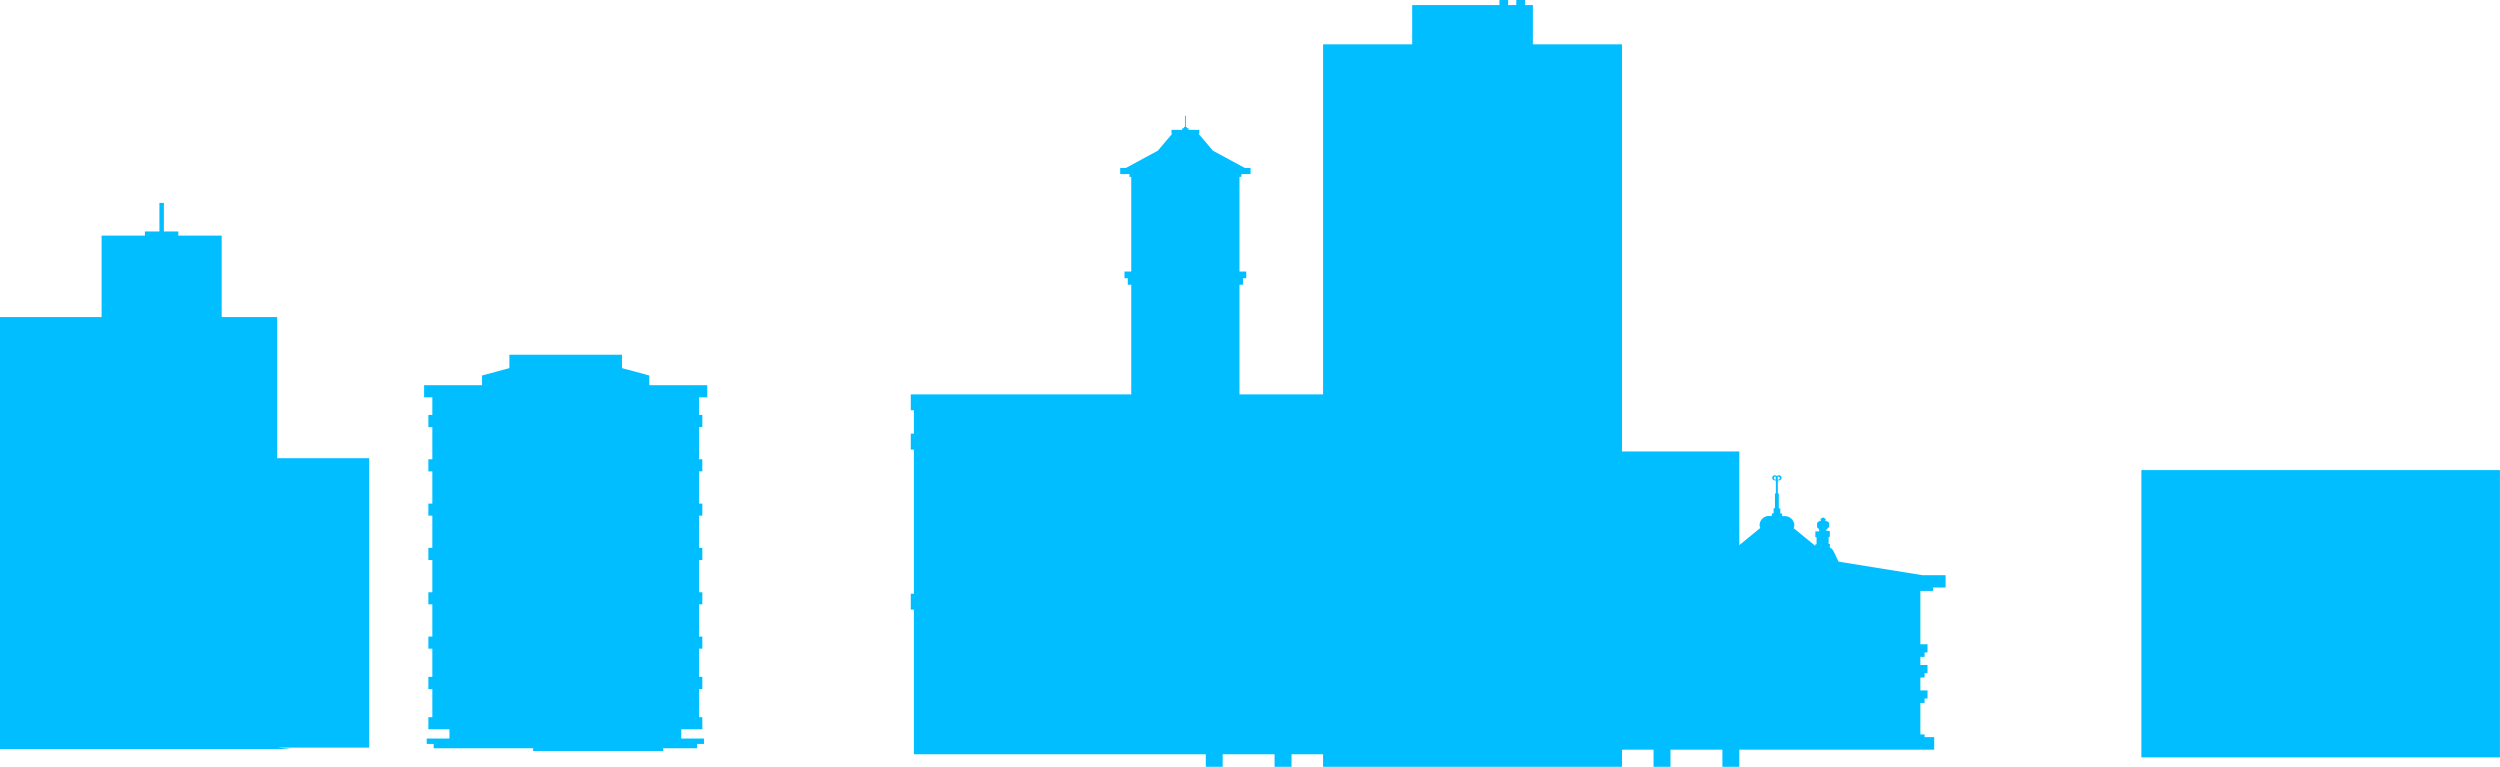
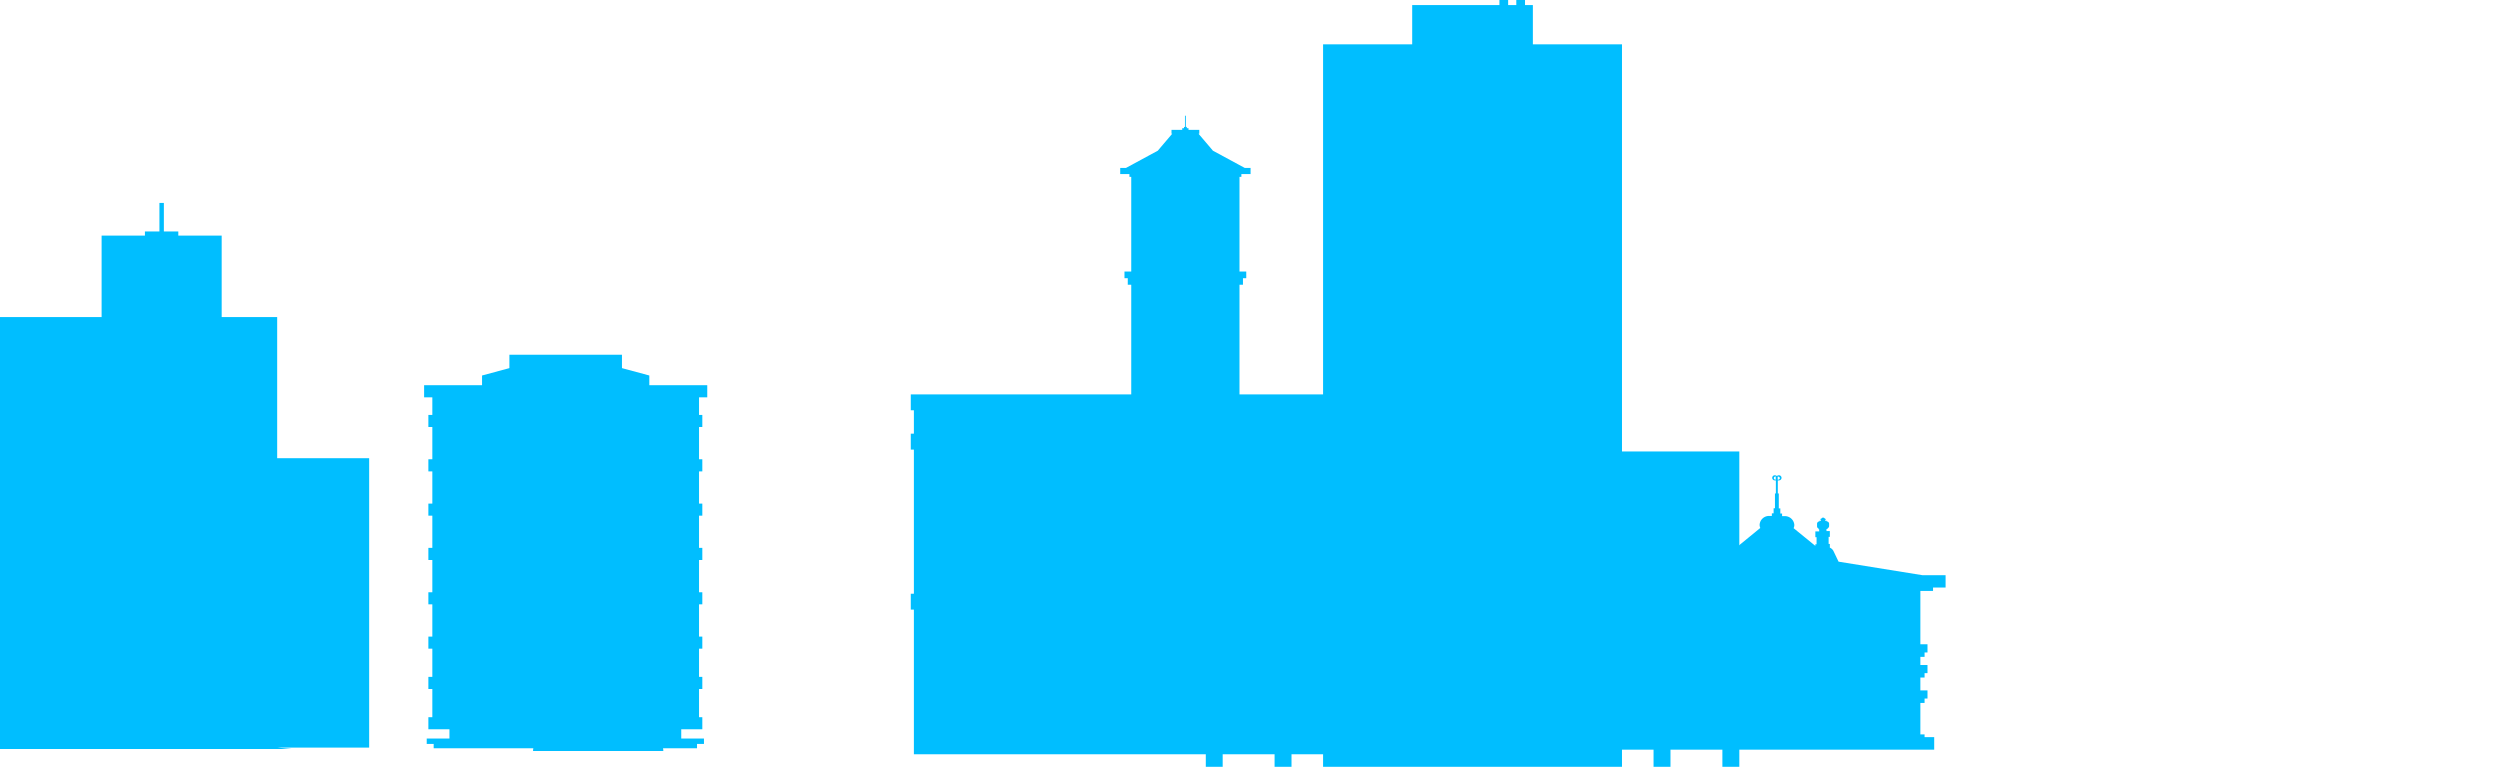
<svg xmlns="http://www.w3.org/2000/svg" viewBox="0 0 410.39 125.87">
  <polygon points="203.47 64.74 203.47 48.7 203.47 47.59 203.47 46.74 204.04 46.74 204.04 45.67 204.58 45.67 204.58 44.57 203.47 44.57 203.47 30.31 203.47 29.03 203.78 29.03 203.78 28.57 205.29 28.57 205.29 27.57 204.34 27.57 199.04 24.7 199.08 24.7 196.74 21.95 196.87 21.95 196.87 21.32 195.1 21.32 195.1 21.04 194.82 21.04 194.82 20.84 194.66 20.84 194.66 19 194.52 19 194.52 20.84 194.36 20.84 194.36 21.04 194.07 21.04 194.07 21.32 192.31 21.32 192.31 21.95 192.43 21.95 190.09 24.7 190.13 24.7 184.83 27.57 183.89 27.57 183.89 28.57 185.4 28.57 185.4 29.03 185.7 29.03 185.7 30.31 185.7 44.57 184.59 44.57 184.59 45.67 185.13 45.67 185.13 46.74 185.7 46.74 185.7 47.59 185.7 48.7 185.7 64.74 149.51 64.74 149.51 65.61 149.51 67.35 150.02 67.35 150.02 69.04 150.02 71.19 149.51 71.19 149.51 72.06 149.51 73.8 150.02 73.8 150.02 75.49 150.02 97.46 149.51 97.46 149.51 98.33 149.51 100.07 150.02 100.07 150.02 101.76 150.02 123.82 151.35 123.82 153.29 123.82 155.24 123.82 165.89 123.82 167.84 123.82 169.78 123.82 169.81 123.82 169.81 123.82 171.05 123.82 171.05 123.82 172.96 123.82 176.22 123.82 177.57 123.82 180.53 123.82 182.43 123.82 182.43 123.82 183.68 123.82 183.68 123.82 185.52 123.82 187.47 123.82 189.41 123.82 201.57 123.82 201.7 123.82 203.52 123.82 204.47 123.82 205.47 123.82 205.51 123.82 205.71 123.82 207.51 123.82 210.63 123.82 211.97 123.82 215.09 123.82 217.09 123.82 218.34 123.82 219.19 123.82 221.13 123.82 223.08 123.82 235.67 123.82 237.62 123.82 239.16 123.82 239.16 101.76 239.16 100.07 239.67 100.07 239.67 98.33 239.67 97.46 239.16 97.46 239.16 75.49 239.16 73.8 239.67 73.8 239.67 72.06 239.67 71.19 239.16 71.19 239.16 69.04 239.16 68.17 239.16 67.35 239.67 67.35 239.67 65.61 239.67 64.74 203.47 64.74" style="fill:#00beff" />
  <polygon points="266.26 74.11 266.26 7.28 251.63 7.28 251.63 0.83 250.34 0.83 250.34 0 248.91 0 248.91 0.83 247.57 0.83 247.57 0 246.14 0 246.14 0.83 231.82 0.83 231.82 7.28 217.19 7.28 217.19 74.11 197.94 74.11 197.94 116.64 197.94 121.69 197.94 125.87 200.71 125.87 200.71 121.69 209.23 121.69 209.23 125.87 212.01 125.87 212.01 121.69 217.19 121.69 217.19 125.87 266.26 125.87 266.26 121.69 271.44 121.69 271.44 125.87 274.22 125.87 274.22 121.69 282.74 121.69 282.74 125.87 285.52 125.87 285.52 121.69 285.52 116.64 285.52 74.11 266.26 74.11" style="fill:#00beff" />
-   <rect x="351.52" y="77.17" width="58.86" height="47.16" style="fill:#00beff" />
  <polygon points="116.1 65.22 116.1 63.23 106.59 63.23 106.59 61.64 102.1 60.43 102.1 58.23 83.62 58.23 83.62 60.43 79.13 61.64 79.13 63.23 69.62 63.23 69.62 65.22 70.97 65.22 70.97 68.11 70.32 68.11 70.32 70.1 70.97 70.1 70.97 75.39 70.32 75.39 70.32 77.38 70.97 77.38 70.97 82.67 70.32 82.67 70.32 84.65 70.97 84.65 70.97 89.94 70.32 89.94 70.32 91.93 70.97 91.93 70.97 97.22 70.32 97.22 70.32 99.2 70.97 99.2 70.97 104.5 70.32 104.5 70.32 106.48 70.97 106.48 70.97 111.11 70.32 111.11 70.32 113.1 70.97 113.1 70.97 117.73 70.32 117.73 70.32 119.71 73.78 119.71 73.78 121.23 70.05 121.23 70.05 122.12 71.19 122.12 71.19 122.83 114.42 122.83 114.42 122.12 115.56 122.12 115.56 121.23 111.83 121.23 111.83 119.71 115.29 119.71 115.29 117.73 114.75 117.73 114.75 113.1 115.29 113.1 115.29 111.11 114.75 111.11 114.75 106.48 115.29 106.48 115.29 104.5 114.75 104.5 114.75 99.2 115.29 99.2 115.29 97.22 114.75 97.22 114.75 91.93 115.29 91.93 115.29 89.94 114.75 89.94 114.75 84.65 115.29 84.65 115.29 82.67 114.75 82.67 114.75 77.38 115.29 77.38 115.29 75.39 114.75 75.39 114.75 70.1 115.29 70.1 115.29 68.11 114.75 68.11 114.75 65.22 116.1 65.22" style="fill:#00beff" />
  <polygon points="60.6 75.22 45.5 75.22 45.5 52.05 36.39 52.05 36.39 38.68 29.27 38.68 29.27 38 26.9 38 26.9 33.31 26.17 33.31 26.17 38 23.79 38 23.79 38.68 16.68 38.68 16.68 52.05 0 52.05 0 122.95 47.78 122.95 45.5 122.72 60.6 122.72 60.6 75.22" style="fill:#00beff" />
  <path d="M104.39,119a4.4,4.4,0,0,0-3.11,1.26,4.48,4.48,0,0,0-6.2,0A4.44,4.44,0,0,0,92,119a4.5,4.5,0,0,0-4.5,4.28h21.39A4.5,4.5,0,0,0,104.39,119Z" style="fill:#00beff" />
  <path d="M317.32,97v-.55h2.06V94.42h-3.81L301.81,92.2h0L301,90.51h0a1.19,1.19,0,0,0-.62-.61v-.61h-.2V88.13h.2v-.95h-.55v-.34H300v-.12a.4.4,0,0,0,.26-.37V86a.4.4,0,0,0-.4-.41h0v-.11h-.25v-.14h.09v-.18h-.12a.36.36,0,0,0-.31-.19.34.34,0,0,0-.3.19h-.13v.18h.09v.14h-.25v.11h0a.4.4,0,0,0-.4.41v.4a.4.4,0,0,0,.26.37v.12h.09v.34H298v.95h.2v1.16H298v.27l-3.57-2.91a1.24,1.24,0,0,0,.12-.53,1.55,1.55,0,0,0-1.64-1.44,2.21,2.21,0,0,0-.37,0v-.43h-.29v-.84H292V81h-.16V78.86a.41.41,0,0,0,.19,0,.42.42,0,1,0,0-.84.52.52,0,0,0-.35.13.49.49,0,0,0-.34-.13.42.42,0,1,0,0,.84.37.37,0,0,0,.18,0V81h-.15v2.43h-.22v.84h-.29v.43a2.21,2.21,0,0,0-.37,0,1.54,1.54,0,0,0-1.64,1.44,1.4,1.4,0,0,0,.11.53l-3.52,2.88v-.24h-.2V88.13h.2v-.95h-.56v-.34h.1v-.12a.4.4,0,0,0,.26-.37V86a.4.4,0,0,0-.4-.41h0v-.11h-.25v-.14h.08v-.18h-.12a.34.34,0,0,0-.3-.19.35.35,0,0,0-.31.19h-.12v.18h.09v.14h-.26v.11h0a.4.4,0,0,0-.4.41v.4a.4.4,0,0,0,.27.37v.12h.09v.34H283v.95h.2v1.16H283v.59a1.23,1.23,0,0,0-.66.63h0l-.77,1.69h0l-13.76,2.22h-3.82v2.07H266V97h2.07v8.71h-1.17v1.35h.47v.72h.7v1.33h-1.17v1.34h.47v.72h.7v2.11h-1.17v1.34h.47v.72h.7v5.17h-.7V121h-1.57v2.06h51.71V121h-1.58v-.44h-.69v-5.17h.69v-.72h.48v-1.34h-1.17v-2.11h.69v-.72h.48v-1.34h-1.17v-1.33h.69v-.72h.48v-1.35h-1.17V97ZM292.18,78.48a.29.29,0,0,1-.3.26h-.06v-.5h.06A.29.29,0,0,1,292.18,78.48Zm-.73.26a.26.26,0,1,1,0-.52h.05v.5Z" style="fill:#00beff" />
</svg>